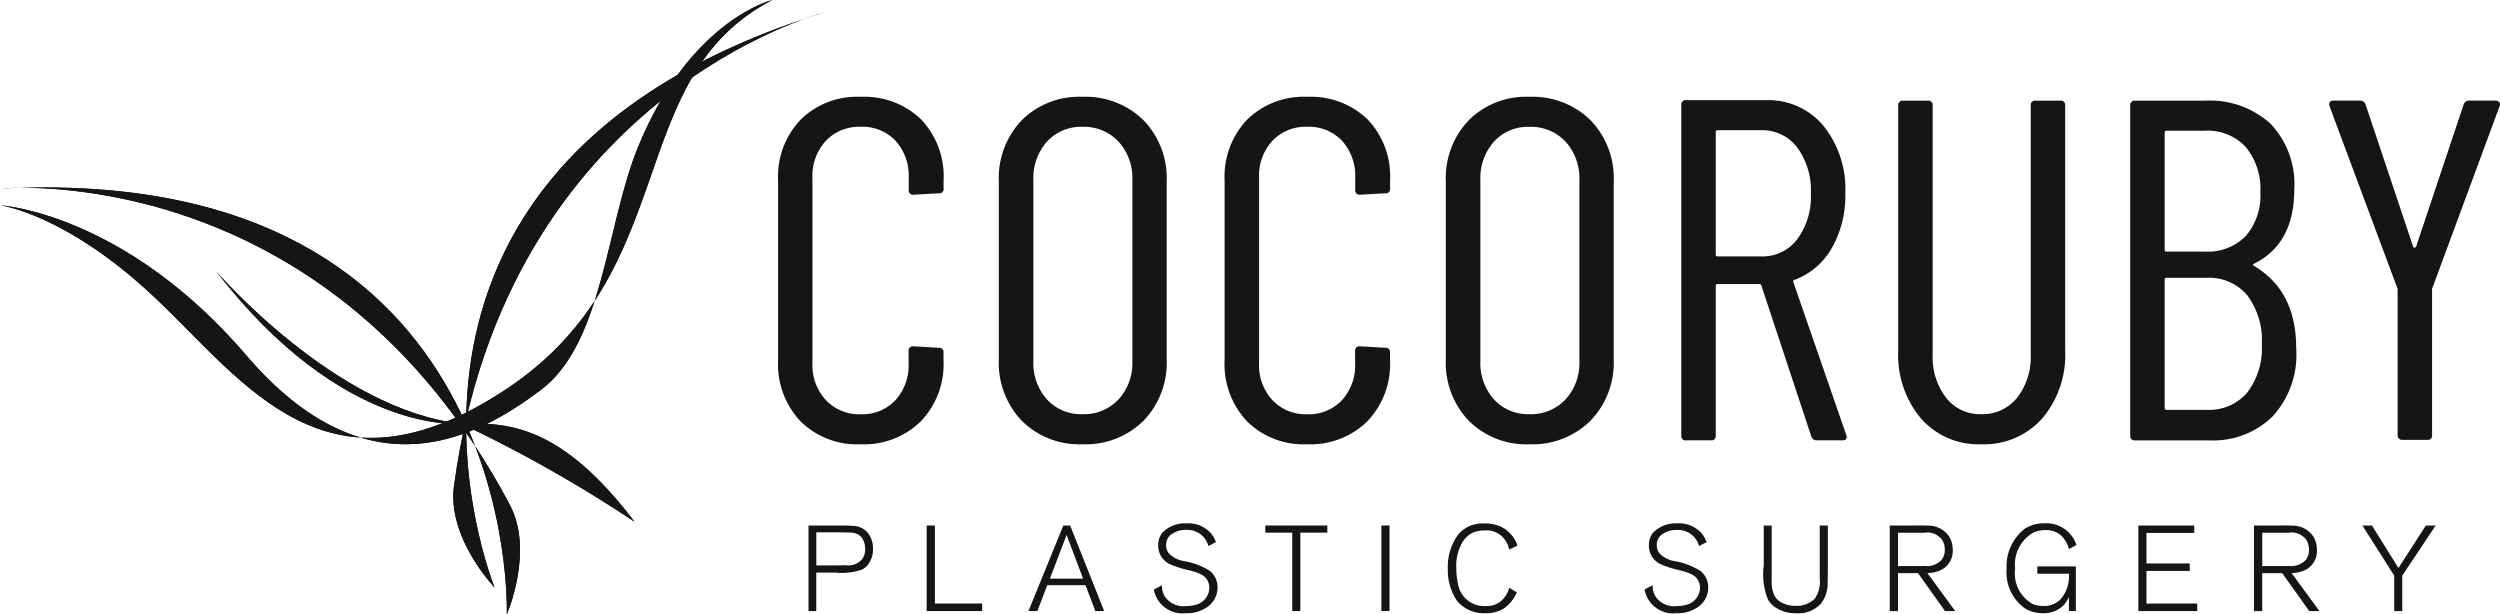
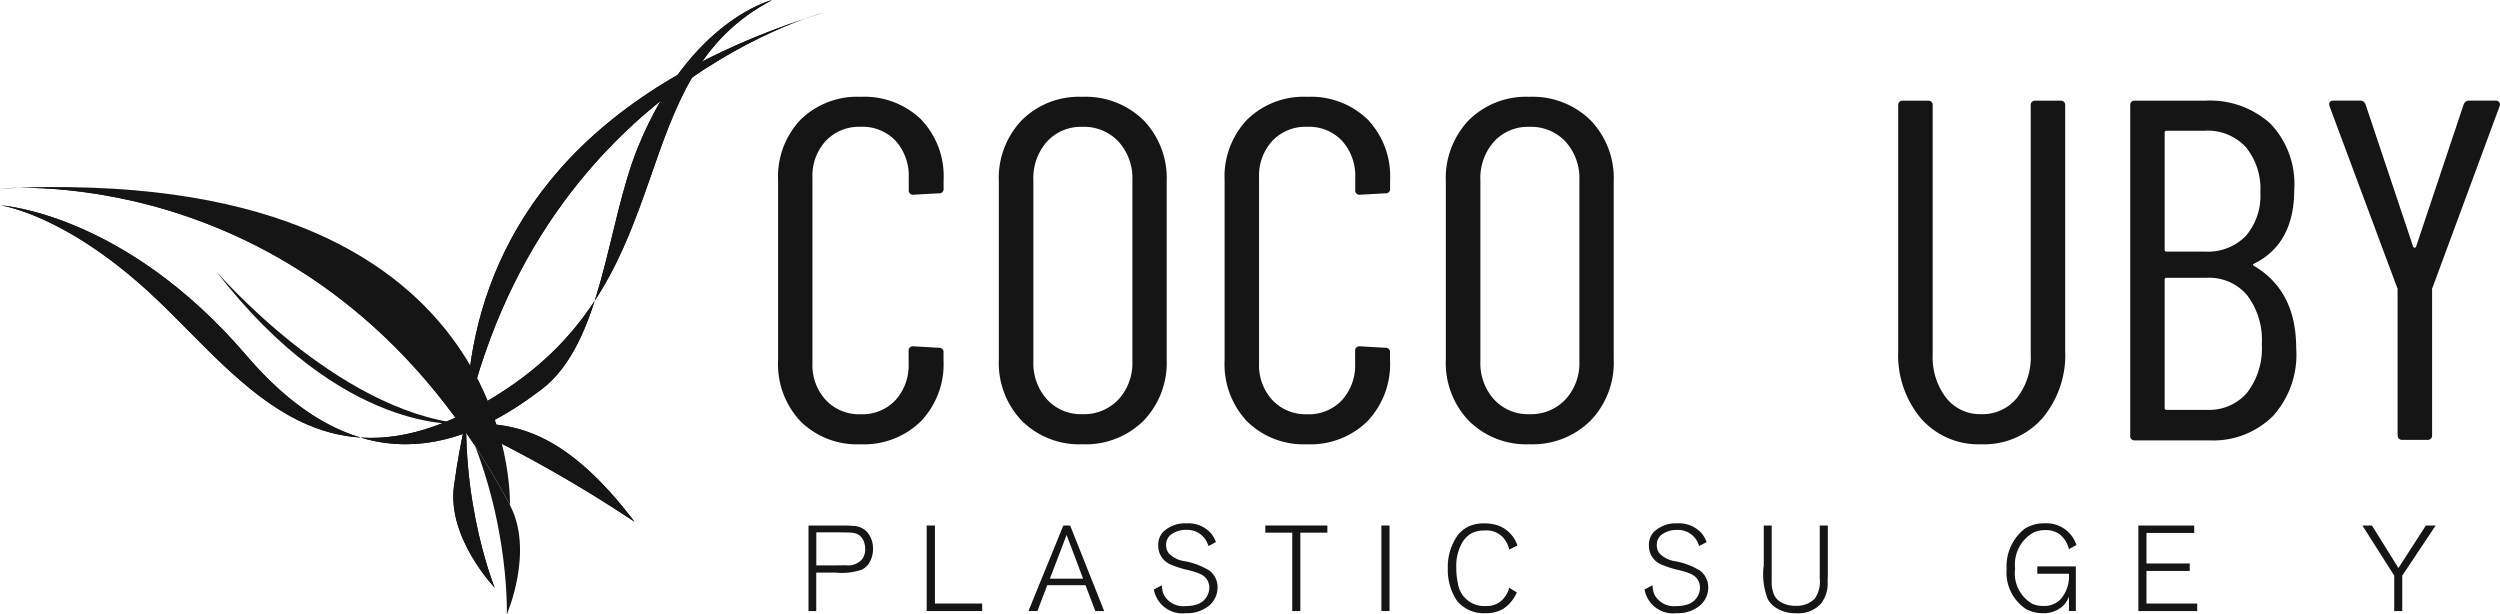
<svg xmlns="http://www.w3.org/2000/svg" width="170.817" height="41.982" viewBox="0 0 170.817 41.982">
  <defs>
    <clipPath id="clip-path">
      <path id="Path_13737" data-name="Path 13737" d="M0,.934H170.817V-41.048H0Z" transform="translate(0 41.048)" fill="none" />
    </clipPath>
  </defs>
  <g id="cocoruby-logo" transform="translate(-770.993 -4238.506)">
    <g id="Group_500" data-name="Group 500" transform="translate(770.993 4238.506)" clip-path="url(#clip-path)">
      <g id="Group_494" data-name="Group 494" transform="translate(53.158 6.608)">
        <path id="Path_13731" data-name="Path 13731" d="M.033.493A5.679,5.679,0,0,1-1.508-3.685v-12.3A5.639,5.639,0,0,1,.033-20.131a5.506,5.506,0,0,1,4.1-1.558,5.58,5.58,0,0,1,4.126,1.541A5.625,5.625,0,0,1,9.8-15.989v.564a.294.294,0,0,1-.083.247.294.294,0,0,1-.247.083L7.748-15a.293.293,0,0,1-.247-.083.293.293,0,0,1-.083-.247v-.829a3.548,3.548,0,0,0-.895-2.52,3.107,3.107,0,0,0-2.4-.961,3.118,3.118,0,0,0-2.371.961,3.51,3.51,0,0,0-.913,2.52V-3.487A3.51,3.51,0,0,0,1.757-.966,3.118,3.118,0,0,0,4.128,0,3.107,3.107,0,0,0,6.516-.966,3.548,3.548,0,0,0,7.41-3.487v-.825a.294.294,0,0,1,.083-.247.294.294,0,0,1,.247-.083l1.725.1a.294.294,0,0,1,.247.083.294.294,0,0,1,.083.247v.527A5.645,5.645,0,0,1,8.236.493,5.557,5.557,0,0,1,4.128,2.052,5.5,5.5,0,0,1,.033.493" transform="translate(1.515 21.696)" fill="#151515" />
      </g>
      <g id="Group_495" data-name="Group 495" transform="translate(68.244 6.61)">
        <path id="Path_13732" data-name="Path 13732" d="M.18.46a3.661,3.661,0,0,0,.945-2.6v-12.37A3.708,3.708,0,0,0,.18-17.15a3.227,3.227,0,0,0-2.47-1.011A3.136,3.136,0,0,0-4.712-17.15a3.748,3.748,0,0,0-.928,2.637v12.37A3.7,3.7,0,0,0-4.712.46,3.136,3.136,0,0,0-2.29,1.471,3.227,3.227,0,0,0,.18.46m-6.6,1.475A5.726,5.726,0,0,1-8-2.273v-12.14a5.724,5.724,0,0,1,1.575-4.209A5.548,5.548,0,0,1-2.3-20.213a5.649,5.649,0,0,1,4.178,1.591,5.694,5.694,0,0,1,1.591,4.209V-2.276a5.706,5.706,0,0,1-1.585,4.2A5.62,5.62,0,0,1-2.29,3.527,5.552,5.552,0,0,1-6.416,1.936" transform="translate(8.003 20.218)" fill="#151515" />
      </g>
      <g id="Group_496" data-name="Group 496" transform="translate(83.666 6.608)">
        <path id="Path_13733" data-name="Path 13733" d="M.033.493A5.679,5.679,0,0,1-1.508-3.685v-12.3A5.639,5.639,0,0,1,.033-20.131a5.507,5.507,0,0,1,4.1-1.558,5.582,5.582,0,0,1,4.126,1.541A5.625,5.625,0,0,1,9.8-15.989v.564a.293.293,0,0,1-.083.247.293.293,0,0,1-.247.083L7.748-15a.293.293,0,0,1-.247-.083.293.293,0,0,1-.083-.247v-.829a3.548,3.548,0,0,0-.9-2.52,3.1,3.1,0,0,0-2.392-.961,3.119,3.119,0,0,0-2.372.961,3.513,3.513,0,0,0-.908,2.52V-3.487A3.514,3.514,0,0,0,1.757-.966,3.119,3.119,0,0,0,4.129,0,3.1,3.1,0,0,0,6.516-.966,3.548,3.548,0,0,0,7.41-3.487v-.825a.294.294,0,0,1,.083-.247.294.294,0,0,1,.247-.083l1.725.1a.293.293,0,0,1,.247.083.293.293,0,0,1,.083.247v.527A5.645,5.645,0,0,1,8.236.493,5.554,5.554,0,0,1,4.129,2.052,5.5,5.5,0,0,1,.033.493" transform="translate(1.515 21.696)" fill="#151515" />
      </g>
      <g id="Group_497" data-name="Group 497" transform="translate(98.786 6.61)">
        <path id="Path_13734" data-name="Path 13734" d="M.18.46a3.661,3.661,0,0,0,.945-2.6v-12.37A3.708,3.708,0,0,0,.18-17.15a3.225,3.225,0,0,0-2.47-1.011A3.136,3.136,0,0,0-4.711-17.15a3.748,3.748,0,0,0-.928,2.636V-2.144A3.7,3.7,0,0,0-4.711.46,3.136,3.136,0,0,0-2.29,1.471,3.225,3.225,0,0,0,.18.46m-6.6,1.475A5.726,5.726,0,0,1-8-2.273v-12.14a5.724,5.724,0,0,1,1.575-4.209A5.548,5.548,0,0,1-2.3-20.213a5.648,5.648,0,0,1,4.178,1.591,5.694,5.694,0,0,1,1.593,4.209V-2.276a5.707,5.707,0,0,1-1.593,4.2A5.619,5.619,0,0,1-2.29,3.527,5.552,5.552,0,0,1-6.416,1.936" transform="translate(8.003 20.218)" fill="#151515" />
      </g>
      <g id="Group_498" data-name="Group 498" transform="translate(114.876 6.842)">
-         <path id="Path_13735" data-name="Path 13735" d="M.052.048V8.405a.117.117,0,0,0,.132.133H3.17A2.971,2.971,0,0,0,5.621,7.361a4.869,4.869,0,0,0,.93-3.1,4.975,4.975,0,0,0-.93-3.166A2.971,2.971,0,0,0,3.17-.085H.184A.117.117,0,0,0,.052.048m6.532,20.8L3.17,10.528a.13.13,0,0,0-.133-.1H.184a.117.117,0,0,0-.132.133V20.775a.293.293,0,0,1-.083.247.293.293,0,0,1-.247.083H-1.971a.292.292,0,0,1-.247-.083.292.292,0,0,1-.083-.247V-1.809a.292.292,0,0,1,.083-.247.292.292,0,0,1,.247-.083H3.5A4.886,4.886,0,0,1,7.414-.382a6.883,6.883,0,0,1,1.492,4.61,7.2,7.2,0,0,1-.928,3.747A4.875,4.875,0,0,1,5.456,10.13a.12.12,0,0,0-.1.165L8.972,20.741,9,20.873c0,.155-.1.232-.3.232H6.982a.387.387,0,0,1-.4-.265" transform="translate(2.303 2.141)" fill="#151515" />
-       </g>
+         </g>
      <g id="Group_499" data-name="Group 499" transform="translate(129.692 6.876)">
        <path id="Path_13736" data-name="Path 13736" d="M.033.483A6.738,6.738,0,0,1-1.526-4.159V-20.905a.294.294,0,0,1,.083-.247.294.294,0,0,1,.247-.083H.5a.294.294,0,0,1,.247.083.294.294,0,0,1,.083.247V-3.894A4.545,4.545,0,0,0,1.741-.942,2.939,2.939,0,0,0,4.145.184,3.02,3.02,0,0,0,6.6-.942a4.5,4.5,0,0,0,.928-2.952V-20.905a.294.294,0,0,1,.083-.247.294.294,0,0,1,.247-.083H9.552a.294.294,0,0,1,.247.083.294.294,0,0,1,.083.247V-4.159A6.7,6.7,0,0,1,8.307.484,5.318,5.318,0,0,1,4.145,2.242,5.229,5.229,0,0,1,.033.483" transform="translate(1.533 21.238)" fill="#151515" />
      </g>
    </g>
    <g id="Group_503" data-name="Group 503" transform="translate(770.993 4238.506)" clip-path="url(#clip-path)">
      <g id="Group_501" data-name="Group 501" transform="translate(145.55 6.869)">
        <path id="Path_13738" data-name="Path 13738" d="M.178.442a4.96,4.96,0,0,0,1-3.3,5.084,5.084,0,0,0-1-3.348A3.39,3.39,0,0,0-2.575-7.4H-5.327a.117.117,0,0,0-.1.033.117.117,0,0,0-.033.1V1.488a.117.117,0,0,0,.032.1.117.117,0,0,0,.1.034h2.752A3.409,3.409,0,0,0,.178.442M-5.46-17.316v7.992a.117.117,0,0,0,.031.1.117.117,0,0,0,.1.034h2.619A3.631,3.631,0,0,0,.077-10.252a4.2,4.2,0,0,0,1-2.986,4.481,4.481,0,0,0-1-3.1,3.548,3.548,0,0,0-2.785-1.112H-5.327a.118.118,0,0,0-.1.033.118.118,0,0,0-.033.1M1.935,2.051A5.8,5.8,0,0,1-2.409,3.709H-7.483a.292.292,0,0,1-.247-.083.292.292,0,0,1-.083-.247V-19.172a.292.292,0,0,1,.083-.247.292.292,0,0,1,.247-.083h4.775A6.163,6.163,0,0,1,1.77-17.929a5.974,5.974,0,0,1,1.625,4.494q0,3.713-2.752,5.074C.6-8.34.576-8.317.576-8.3a.1.1,0,0,0,.033.067Q3.526-6.537,3.527-2.592A6.251,6.251,0,0,1,1.935,2.051" transform="translate(7.815 19.512)" fill="#151515" />
      </g>
      <g id="Group_502" data-name="Group 502" transform="translate(159.147 6.875)">
        <path id="Path_13739" data-name="Path 13739" d="M.1.508V-9.408a.26.26,0,0,0-.034-.165l-4.609-12.37-.034-.133c0-.176.1-.265.3-.265h1.791a.388.388,0,0,1,.4.265l3.25,9.717a.107.107,0,0,0,.1.067.107.107,0,0,0,.1-.067l3.25-9.717a.389.389,0,0,1,.4-.265H6.8a.286.286,0,0,1,.248.116.281.281,0,0,1,.017.282L2.491-9.573a.262.262,0,0,0-.033.165V.508a.293.293,0,0,1-.33.33H.439a.293.293,0,0,1-.33-.33" transform="translate(4.572 22.341)" fill="#151515" />
      </g>
    </g>
    <g id="Group_524" data-name="Group 524" transform="translate(770.993 4238.506)" clip-path="url(#clip-path)">
      <g id="Group_504" data-name="Group 504" transform="translate(55.246 35.906)">
        <path id="Path_13741" data-name="Path 13741" d="M.082.02C-.191-.426-.605-.426-1.06-.434c-.206,0-.413-.008-.612-.008H-3.088v2.26h1.25c.257,0,.505-.009.753-.009A1.288,1.288,0,0,0,.008,1.436,1.079,1.079,0,0,0,.248.684,1.266,1.266,0,0,0,.083.024M.456,1.757a1.266,1.266,0,0,1-.428.351,4.291,4.291,0,0,1-1.82.2h-1.3V4.938h-.53V-.907h2c.339,0,.679-.007,1.027.026A1.32,1.32,0,0,1,.4-.443,1.7,1.7,0,0,1,.786.691a1.755,1.755,0,0,1-.33,1.06" transform="translate(3.618 0.908)" fill="#151515" />
      </g>
      <g id="Group_505" data-name="Group 505" transform="translate(63.317 35.906)">
        <path id="Path_13742" data-name="Path 13742" d="M0,.13V-5.714H.563V-.383H3.791V.13Z" transform="translate(0 5.714)" fill="#151515" />
      </g>
      <g id="Group_506" data-name="Group 506" transform="translate(70.271 35.906)">
        <path id="Path_13743" data-name="Path 13743" d="M.058.014-1.084,3H1.184Zm1.962,5.2L1.35,3.45H-1.267l-.67,1.763h-.612L-.166-.631H.3L2.624,5.213Z" transform="translate(2.549 0.631)" fill="#151515" />
      </g>
      <g id="Group_507" data-name="Group 507" transform="translate(78.839 35.753)">
        <path id="Path_13744" data-name="Path 13744" d="M.081.127A2.377,2.377,0,0,1-1.375.539,1.98,1.98,0,0,1-3.553-1.082L-3-1.372a1.515,1.515,0,0,0,.133.654,1.5,1.5,0,0,0,1.49.77,2.355,2.355,0,0,0,.66-.083A1.224,1.224,0,0,0,.237-1.186a1.041,1.041,0,0,0-.156-.566c-.2-.315-.53-.455-1.209-.637a7.027,7.027,0,0,1-1.283-.4,1.384,1.384,0,0,1-.844-1.3,1.338,1.338,0,0,1,.282-.87A2.15,2.15,0,0,1-1.322-5.6a2.08,2.08,0,0,1,1.672.679,1.981,1.981,0,0,1,.339.6l-.513.273a1.64,1.64,0,0,0-.243-.505,1.494,1.494,0,0,0-1.275-.6,1.664,1.664,0,0,0-1.1.371.88.88,0,0,0-.273.671.9.9,0,0,0,.174.546,1.824,1.824,0,0,0,1.073.546,4.888,4.888,0,0,1,1.733.66A1.438,1.438,0,0,1,.8-1.206,1.612,1.612,0,0,1,.081.127" transform="translate(3.553 5.606)" fill="#151515" />
      </g>
      <g id="Group_508" data-name="Group 508" transform="translate(86.456 35.906)">
        <path id="Path_13745" data-name="Path 13745" d="M.053.011V5.367H-.5V.011H-2.339V-.478H1.9V.011Z" transform="translate(2.339 0.478)" fill="#151515" />
      </g>
      <path id="Path_13746" data-name="Path 13746" d="M92.286-5.941h.555V-.1h-.555Z" transform="translate(2.1 41.847)" fill="#151515" />
      <g id="Group_509" data-name="Group 509" transform="translate(98.922 35.756)">
        <path id="Path_13747" data-name="Path 13747" d="M.093.039a1.8,1.8,0,0,0-.24-.594,1.524,1.524,0,0,0-1.432-.712,1.875,1.875,0,0,0-.9.191,1.769,1.769,0,0,0-.671.7,3.173,3.173,0,0,0-.371,1.654,4.586,4.586,0,0,0,.107,1.043A1.806,1.806,0,0,0-1.487,3.892a1.465,1.465,0,0,0,1.265-.6,1.632,1.632,0,0,0,.315-.645l.522.314A2.558,2.558,0,0,1-.3,4.079a2.311,2.311,0,0,1-1.25.306A2.382,2.382,0,0,1-3.466,3.55a3.786,3.786,0,0,1-.635-2.2A3.742,3.742,0,0,1-3.383-1a2.287,2.287,0,0,1,.761-.571,2.5,2.5,0,0,1,1.011-.182,2.912,2.912,0,0,1,.96.149A2.188,2.188,0,0,1,.656-.241Z" transform="translate(4.103 1.758)" fill="#151515" />
      </g>
      <g id="Group_510" data-name="Group 510" transform="translate(112.366 35.754)">
        <path id="Path_13748" data-name="Path 13748" d="M.081.127A2.377,2.377,0,0,1-1.375.539,1.98,1.98,0,0,1-3.553-1.082L-3-1.372a1.515,1.515,0,0,0,.133.654,1.5,1.5,0,0,0,1.49.77,2.355,2.355,0,0,0,.66-.083A1.224,1.224,0,0,0,.237-1.186a1.041,1.041,0,0,0-.156-.566c-.2-.315-.53-.455-1.208-.637a7.014,7.014,0,0,1-1.284-.4,1.384,1.384,0,0,1-.844-1.3,1.345,1.345,0,0,1,.281-.869A2.154,2.154,0,0,1-1.323-5.6a2.08,2.08,0,0,1,1.672.679,1.98,1.98,0,0,1,.339.6l-.513.273A1.64,1.64,0,0,0-.068-4.55a1.494,1.494,0,0,0-1.275-.6,1.665,1.665,0,0,0-1.1.371.88.88,0,0,0-.272.671.893.893,0,0,0,.174.546,1.815,1.815,0,0,0,1.067.546,4.885,4.885,0,0,1,1.733.66A1.438,1.438,0,0,1,.8-1.206,1.612,1.612,0,0,1,.081.127" transform="translate(3.553 5.605)" fill="#151515" />
      </g>
      <g id="Group_511" data-name="Group 511" transform="translate(120.52 35.906)">
        <path id="Path_13749" data-name="Path 13749" d="M.1.082A2.247,2.247,0,0,1-.358,1.56a2.1,2.1,0,0,1-1.7.654,2.458,2.458,0,0,1-1.5-.456,1.871,1.871,0,0,1-.423-.481,4.67,4.67,0,0,1-.285-2.35V-3.78h.542v3.8a2.146,2.146,0,0,0,.174.96,1.136,1.136,0,0,0,.505.505,1.98,1.98,0,0,0,.967.223,1.733,1.733,0,0,0,1.3-.492A2.07,2.07,0,0,0-.441-.179v-3.6H.113v2.658c0,.405,0,.8-.017,1.208" transform="translate(4.258 3.78)" fill="#151515" />
      </g>
      <g id="Group_512" data-name="Group 512" transform="translate(129.12 35.904)">
-         <path id="Path_13750" data-name="Path 13750" d="M.08.022a1.253,1.253,0,0,0-1.217-.5h-1.8V1.8h1.374c.149,0,.307,0,.463-.008a1.335,1.335,0,0,0,1.152-.43A1.092,1.092,0,0,0,.255.676,1.238,1.238,0,0,0,.08.022M.27,4.873-1.576,2.282H-2.941V4.873h-.564V-.971h1.65c.323,0,.654-.008.985.008A1.709,1.709,0,0,1,.576-.184,1.779,1.779,0,0,1,.8.7,1.451,1.451,0,0,1-.218,2.158a2.51,2.51,0,0,1-.713.124l1.9,2.592Z" transform="translate(3.505 0.973)" fill="#151515" />
-       </g>
+         </g>
      <g id="Group_513" data-name="Group 513" transform="translate(137.09 35.754)">
        <path id="Path_13751" data-name="Path 13751" d="M.1.039A1.869,1.869,0,0,0-.528-.971a1.592,1.592,0,0,0-.985-.289,1.9,1.9,0,0,0-.819.172A2.5,2.5,0,0,0-3.576,1.363a2.4,2.4,0,0,0,1.2,2.426,1.829,1.829,0,0,0,.728.132A1.538,1.538,0,0,0-.454,3.449,2.393,2.393,0,0,0,.1,1.719H-2.06v-.5H.572V4.268H.1V3.292a1.738,1.738,0,0,1-.447.66,1.909,1.909,0,0,1-1.32.465,2.448,2.448,0,0,1-1.15-.273,2.988,2.988,0,0,1-1.34-2.756A3.243,3.243,0,0,1-2.9-1.369a2.486,2.486,0,0,1,1.358-.356A2.151,2.151,0,0,1,.614-.242Z" transform="translate(4.173 1.727)" fill="#151515" />
      </g>
      <g id="Group_514" data-name="Group 514" transform="translate(146.107 35.906)">
        <path id="Path_13752" data-name="Path 13752" d="M0,.13V-5.714H3.817v.507H.555v2.085H3.51v.513H.555V-.381H4.021V.133Z" transform="translate(0 5.714)" fill="#151515" />
      </g>
      <g id="Group_515" data-name="Group 515" transform="translate(154.005 35.904)">
-         <path id="Path_13753" data-name="Path 13753" d="M.08.022a1.253,1.253,0,0,0-1.217-.5h-1.8V1.8h1.374c.149,0,.307,0,.463-.008a1.335,1.335,0,0,0,1.152-.43A1.092,1.092,0,0,0,.255.676,1.238,1.238,0,0,0,.08.022M.27,4.873-1.576,2.282H-2.941V4.873h-.564V-.971h1.65c.323,0,.654-.008.985.008A1.709,1.709,0,0,1,.576-.184,1.779,1.779,0,0,1,.8.7,1.451,1.451,0,0,1-.218,2.158a2.51,2.51,0,0,1-.713.124l1.9,2.592Z" transform="translate(3.505 0.973)" fill="#151515" />
-       </g>
+         </g>
      <g id="Group_516" data-name="Group 516" transform="translate(161.414 35.906)">
        <path id="Path_13754" data-name="Path 13754" d="M.061.074V2.493H-.487V.074L-2.663-3.351h.654L-.2-.445,1.674-3.351h.671Z" transform="translate(2.663 3.351)" fill="#151515" />
      </g>
      <g id="Group_517" data-name="Group 517" transform="translate(0.065 12.806)">
        <path id="Path_13755" data-name="Path 13755" d="M.774.483C2.448,3.645.562,7.956.562,7.956S1.683-22.949-34-21.143c0,0,22.191-2.16,34.777,21.626" transform="translate(34 21.219)" fill="#151515" />
      </g>
      <g id="Group_518" data-name="Group 518" transform="translate(0.065 12.806)">
-         <path id="Path_13756" data-name="Path 13756" d="M.774.483C2.448,3.645.562,7.956.562,7.956S1.683-22.949-34-21.143c0,0,22.191-2.16,34.777,21.626" transform="translate(34 21.219)" fill="#151515" />
+         <path id="Path_13756" data-name="Path 13756" d="M.774.483S1.683-22.949-34-21.143c0,0,22.191-2.16,34.777,21.626" transform="translate(34 21.219)" fill="#151515" />
      </g>
      <g id="Group_519" data-name="Group 519" transform="translate(30.972 0.893)">
        <path id="Path_13757" data-name="Path 13757" d="M0,.718c-.478,3.548,2.78,6.939,2.78,6.939S-8.95-20.955,25.161-31.6c0,0-21.571,5.644-25.16,32.316" transform="translate(0.047 31.6)" fill="#151515" />
      </g>
      <g id="Group_520" data-name="Group 520" transform="translate(30.972 0.893)">
        <path id="Path_13758" data-name="Path 13758" d="M0,.718c-.478,3.548,2.78,6.939,2.78,6.939S-8.95-20.955,25.161-31.6c0,0-21.571,5.644-25.16,32.316" transform="translate(0.047 31.6)" fill="#151515" />
      </g>
      <g id="Group_521" data-name="Group 521" transform="translate(31.505 28.936)">
        <path id="Path_13759" data-name="Path 13759" d="M.263.149C-4.77-6.48-8.4-6.643-11.584-6.548A92.383,92.383,0,0,1,.263.149" transform="translate(11.584 6.563)" fill="#151515" />
      </g>
      <g id="Group_522" data-name="Group 522" transform="translate(31.505 28.936)">
        <path id="Path_13760" data-name="Path 13760" d="M.263.149C-4.77-6.48-8.4-6.643-11.584-6.548A92.383,92.383,0,0,1,.263.149" transform="translate(11.584 6.563)" fill="#151515" />
      </g>
      <g id="Group_523" data-name="Group 523" transform="translate(14.779 18.543)">
-         <path id="Path_13761" data-name="Path 13761" d="M0,0S8.159,9.49,16.767,10.408c0,0-8.109.842-16.767-10.408" fill="#151515" />
-       </g>
+         </g>
    </g>
    <g id="Group_528" data-name="Group 528" transform="translate(770.993 4238.506)" clip-path="url(#clip-path)">
      <g id="Group_525" data-name="Group 525" transform="translate(14.779 18.543)">
        <path id="Path_13763" data-name="Path 13763" d="M0,0S8.159,9.49,16.767,10.408c0,0-8.109.842-16.767-10.408" fill="#151515" />
      </g>
      <g id="Group_526" data-name="Group 526" transform="translate(-0.002)">
        <path id="Path_13764" data-name="Path 13764" d="M.97.222c-2.212,5.37-2.4,13.449-6.664,16.656s-11.761,7.414-20.123-2.357S-42.652,4.261-42.652,4.261s4.52.561,10.665,6.387S-20.246,24.9-8.069,16.833s7.89-21.239,18.19-26.6c0,0-5.6,1.356-9.148,9.985" transform="translate(42.652 9.763)" fill="#151515" />
      </g>
      <g id="Group_527" data-name="Group 527" transform="translate(-0.002)">
        <path id="Path_13765" data-name="Path 13765" d="M.97.222c-2.212,5.37-2.4,13.449-6.664,16.656s-11.761,7.414-20.123-2.357S-42.652,4.261-42.652,4.261s4.52.561,10.665,6.387S-20.246,24.9-8.069,16.833s7.89-21.239,18.19-26.6c0,0-5.6,1.356-9.148,9.985" transform="translate(42.652 9.763)" fill="#151515" />
      </g>
    </g>
  </g>
</svg>